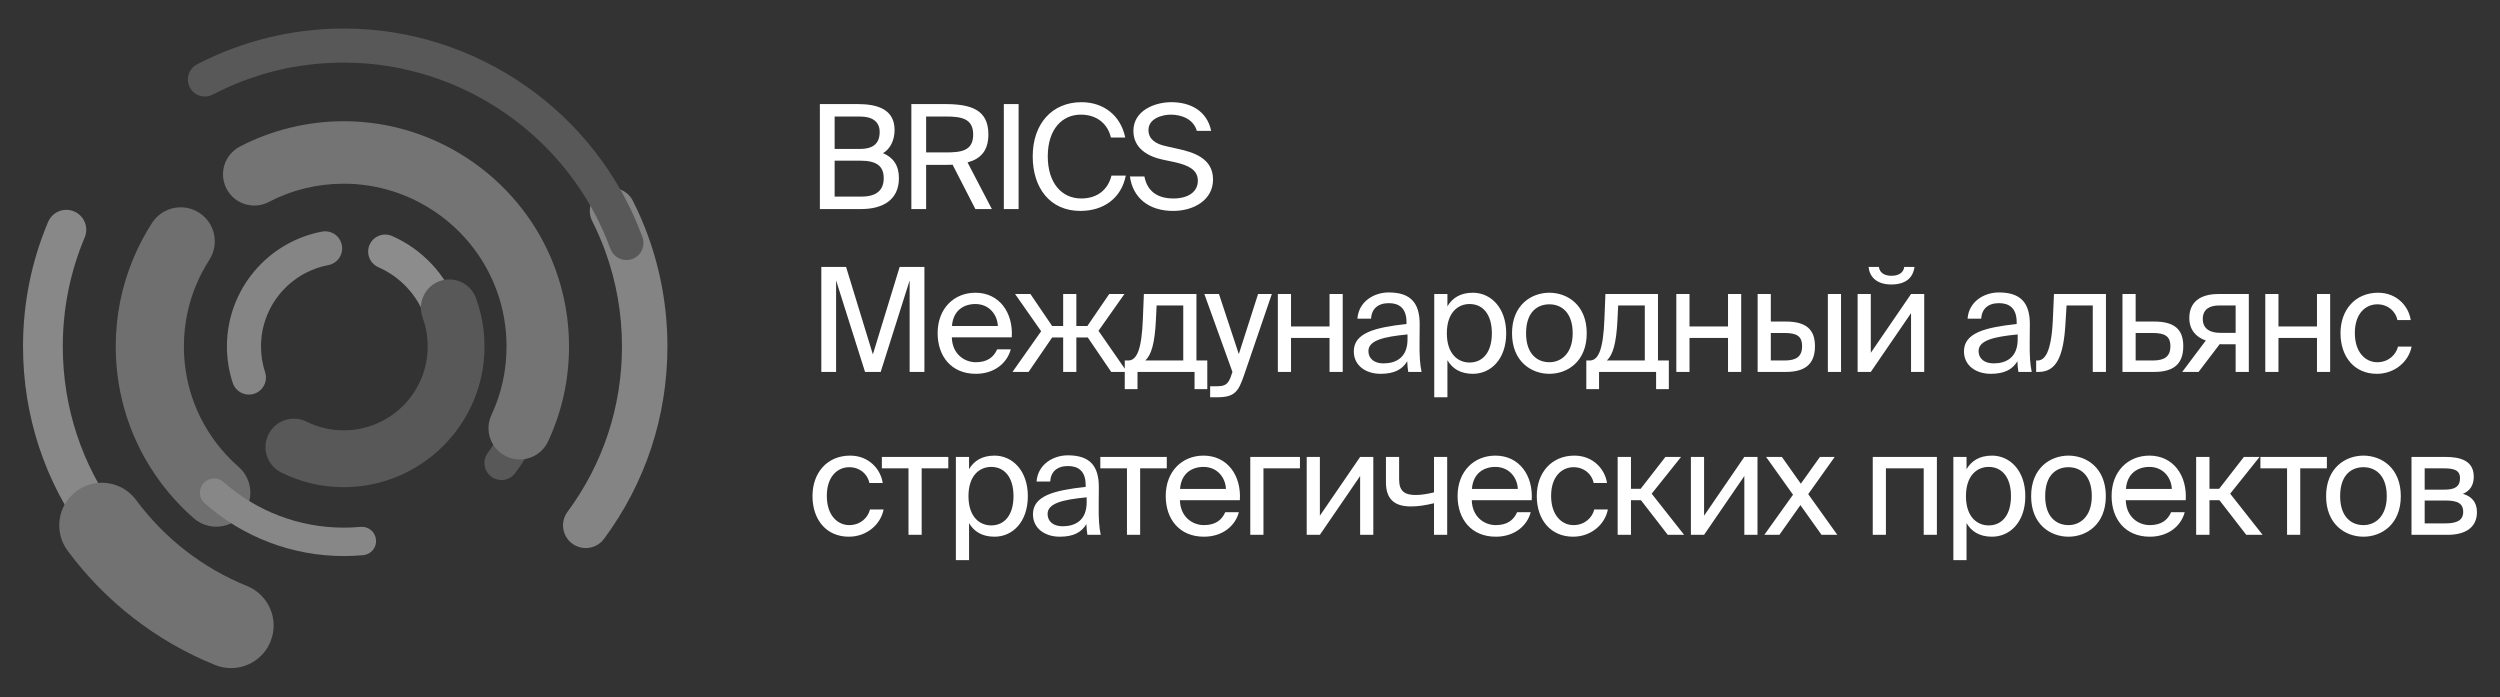
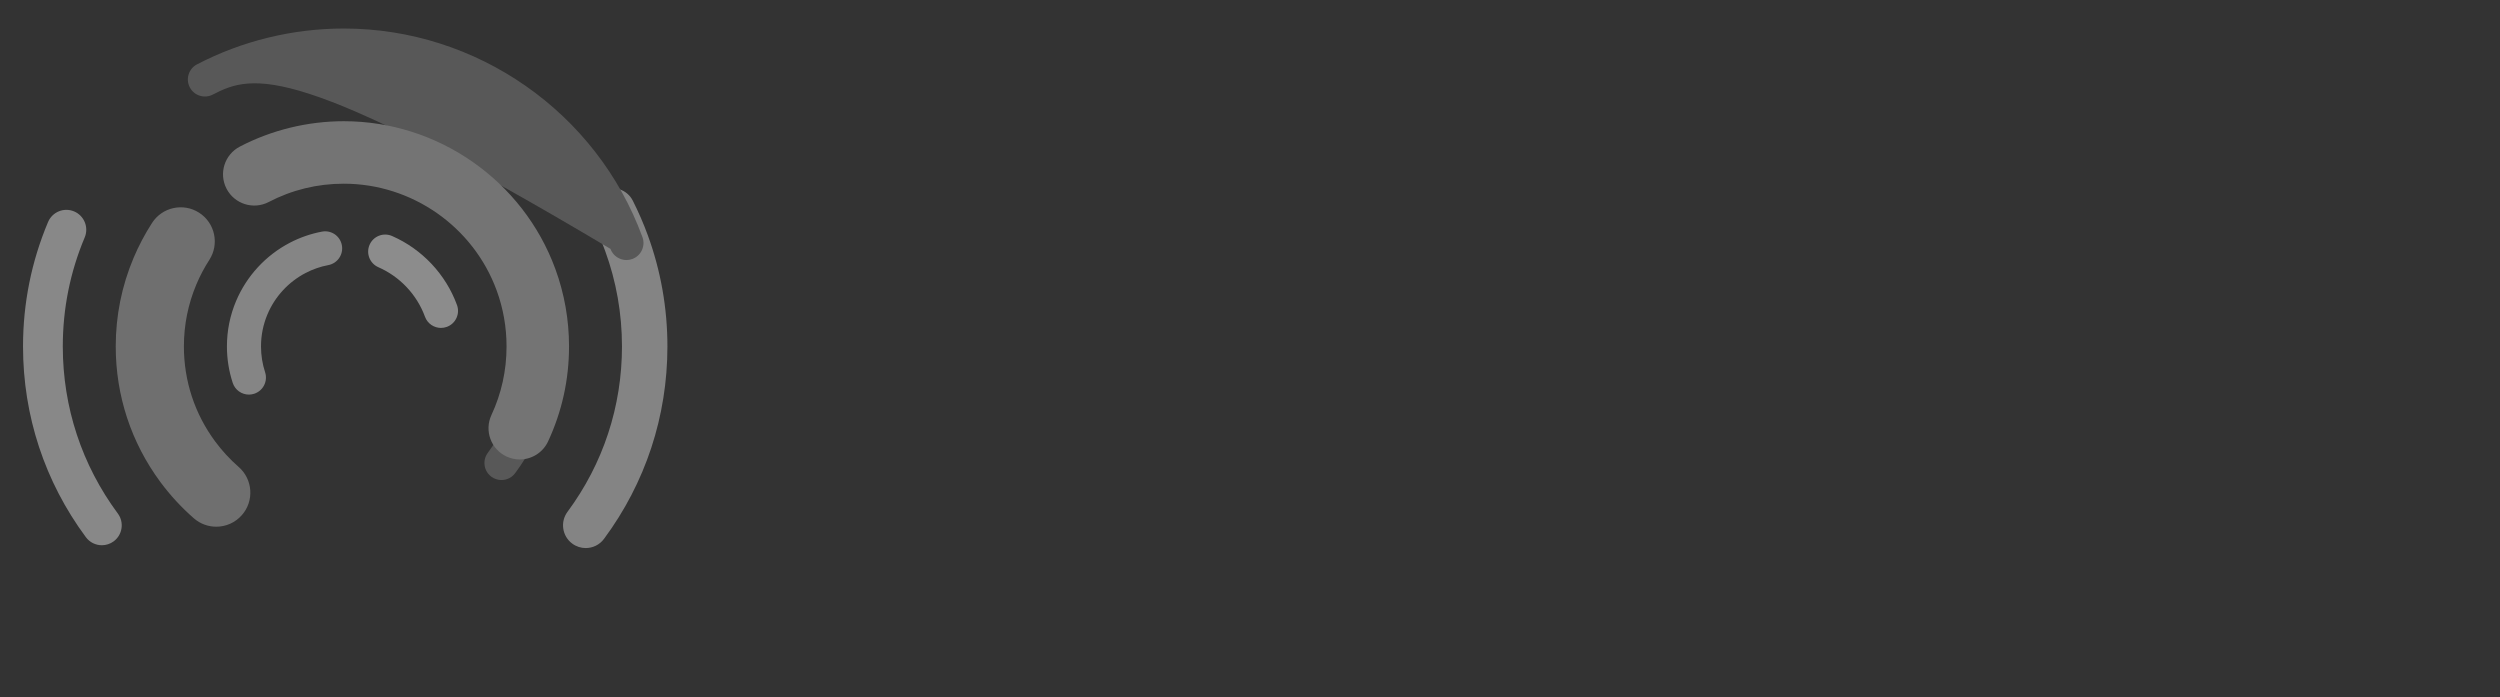
<svg xmlns="http://www.w3.org/2000/svg" width="961" height="268" viewBox="0 0 961 268" fill="none">
  <rect x="0" y="0" width="961" height="268" fill="#333333" stroke="none" />
  <path d="M225.158 210.673C223.35 210.673 221.529 210.115 219.966 208.957C216.089 206.087 215.275 200.617 218.147 196.74C231.846 178.246 239.087 156.263 239.087 133.169C239.087 120.528 236.906 108.157 232.603 96.404C231.184 92.531 229.521 88.703 227.662 85.023C225.487 80.718 227.214 75.465 231.519 73.288C235.82 71.113 241.077 72.838 243.254 77.146C245.418 81.428 247.352 85.886 249.005 90.397C254.016 104.082 256.556 118.472 256.556 133.169C256.556 160.035 248.129 185.613 232.182 207.138C230.47 209.452 227.83 210.673 225.158 210.673Z" fill="#848484" />
-   <path d="M240.807 99.96C238.137 99.96 235.627 98.313 234.655 95.658C218.977 52.835 177.788 24.062 132.16 24.062C114.385 24.062 97.44 28.199 81.795 36.356C78.585 38.026 74.63 36.782 72.958 33.575C71.286 30.368 72.529 26.41 75.739 24.738C93.024 15.725 112.536 10.961 132.16 10.961C183.264 10.961 229.396 43.188 246.959 91.155C248.202 94.552 246.456 98.313 243.059 99.559C242.317 99.829 241.555 99.96 240.807 99.96Z" fill="#585858" />
+   <path d="M240.807 99.96C238.137 99.96 235.627 98.313 234.655 95.658C114.385 24.062 97.44 28.199 81.795 36.356C78.585 38.026 74.63 36.782 72.958 33.575C71.286 30.368 72.529 26.41 75.739 24.738C93.024 15.725 112.536 10.961 132.16 10.961C183.264 10.961 229.396 43.188 246.959 91.155C248.202 94.552 246.456 98.313 243.059 99.559C242.317 99.829 241.555 99.96 240.807 99.96Z" fill="#585858" />
  <path d="M39.16 209.59C36.82 209.59 34.511 208.52 33.012 206.496C17.206 185.159 8.852 159.805 8.852 133.173C8.852 116.591 12.089 100.498 18.473 85.343C20.111 81.455 24.589 79.626 28.483 81.266C32.372 82.903 34.197 87.385 32.56 91.275C26.971 104.543 24.137 118.64 24.137 133.173C24.137 156.504 31.453 178.713 45.295 197.399C47.807 200.79 47.094 205.577 43.702 208.089C42.335 209.102 40.74 209.59 39.16 209.59Z" fill="#888888" />
-   <path d="M88.805 256.819C86.762 256.819 84.683 256.433 82.672 255.621C60.124 246.503 40.525 231.313 25.992 211.693C20.608 204.426 22.135 194.169 29.404 188.787C36.669 183.407 46.928 184.931 52.311 192.199C63.252 206.968 77.998 218.4 94.95 225.255C103.335 228.646 107.384 238.193 103.994 246.577C101.416 252.951 95.283 256.819 88.805 256.819Z" fill="#727272" />
  <path d="M192.766 184.526C191.41 184.526 190.045 184.108 188.872 183.24C185.966 181.086 185.351 176.985 187.505 174.077C196.316 162.176 200.974 148.032 200.974 133.175C200.974 125.04 199.57 117.079 196.8 109.514C194.89 104.3 192.339 99.312 189.217 94.693C187.194 91.695 187.981 87.622 190.979 85.597C193.977 83.569 198.05 84.362 200.076 87.358C203.79 92.857 206.827 98.796 209.104 105.008C212.403 114.024 214.075 123.5 214.075 133.175C214.075 150.859 208.529 167.699 198.035 181.873C196.749 183.609 194.77 184.526 192.766 184.526Z" fill="#585858" />
  <path d="M83.126 202.466C80.068 202.466 76.999 201.402 74.515 199.233C69.753 195.075 65.431 190.392 61.669 185.313C50.429 170.139 44.488 152.109 44.488 133.177C44.488 121.392 46.791 109.949 51.333 99.168C53.297 94.502 55.694 89.964 58.453 85.686C62.375 79.607 70.489 77.86 76.566 81.78C82.646 85.703 84.394 93.813 80.473 99.892C78.537 102.893 76.858 106.07 75.483 109.337C72.303 116.886 70.691 124.904 70.691 133.177C70.691 146.452 74.852 159.088 82.725 169.716C85.367 173.284 88.403 176.574 91.749 179.496C97.2 184.255 97.76 192.533 93.001 197.982C90.41 200.948 86.778 202.466 83.126 202.466Z" fill="#6F6F6F" />
-   <path d="M132.152 213.745C112.419 213.745 93.43 206.538 78.684 193.449C76.428 191.447 76.223 187.996 78.223 185.742C80.223 183.486 83.676 183.282 85.93 185.282C98.677 196.596 115.093 202.827 132.152 202.827C134.316 202.827 136.489 202.729 138.613 202.533C141.607 202.249 144.275 204.465 144.55 207.467C144.827 210.47 142.618 213.129 139.615 213.404C137.159 213.63 134.649 213.745 132.152 213.745Z" fill="#878787" />
  <path d="M95.679 151.684C92.924 151.684 90.361 149.931 89.457 147.169C87.979 142.661 87.231 137.951 87.231 133.174C87.231 127.135 88.41 121.273 90.738 115.746C94.796 106.118 102.138 98.151 111.412 93.317C115.302 91.289 119.458 89.848 123.761 89.035C127.328 88.355 130.745 90.699 131.414 94.254C132.088 97.808 129.751 101.235 126.196 101.907C123.155 102.482 120.219 103.502 117.468 104.935C110.892 108.364 105.687 114.01 102.812 120.834C101.166 124.741 100.332 128.892 100.332 133.174C100.332 136.565 100.861 139.902 101.906 143.092C103.032 146.53 101.157 150.229 97.72 151.355C97.044 151.577 96.355 151.684 95.679 151.684Z" fill="#858585" />
  <path d="M169.513 126.052C166.843 126.052 164.334 124.406 163.361 121.751C160.261 113.277 153.731 106.34 145.447 102.719C142.133 101.269 140.621 97.408 142.069 94.092C143.521 90.776 147.379 89.266 150.697 90.714C162.24 95.761 171.341 105.432 175.665 117.248C176.908 120.644 175.162 124.408 171.765 125.651C171.023 125.922 170.262 126.052 169.513 126.052Z" fill="#8C8C8C" />
-   <path d="M132.162 187.261C123.717 187.261 115.625 185.368 108.11 181.632C102.711 178.947 100.51 172.392 103.195 166.993C105.88 161.596 112.433 159.395 117.834 162.077C122.299 164.299 127.121 165.425 132.162 165.425C149.946 165.425 164.415 150.957 164.415 133.175C164.415 130.712 164.135 128.255 163.587 125.875C163.293 124.6 162.913 123.323 162.459 122.082C160.389 116.418 163.301 110.149 168.965 108.078C174.625 106.014 180.898 108.921 182.969 114.584C183.73 116.668 184.368 118.817 184.864 120.967C185.784 124.956 186.251 129.063 186.251 133.175C186.251 162.999 161.986 187.261 132.162 187.261Z" fill="#585858" />
  <path d="M199.787 176.616C198.09 176.616 196.367 176.255 194.727 175.492C188.714 172.692 186.108 165.546 188.908 159.535C192.763 151.257 194.716 142.386 194.716 133.168C194.716 125.766 193.441 118.531 190.925 111.662C181.935 87.11 158.32 70.613 132.16 70.613C121.967 70.613 112.254 72.982 103.289 77.654C97.408 80.723 90.153 78.437 87.089 72.556C84.023 66.675 86.306 59.42 92.188 56.356C104.438 49.969 118.261 46.594 132.16 46.594C168.36 46.594 201.039 69.423 213.48 103.403C216.966 112.925 218.736 122.941 218.736 133.168C218.736 145.915 216.026 158.198 210.684 169.673C208.648 174.046 204.314 176.616 199.787 176.616Z" fill="#747474" />
-   <path d="M315.159 80.356V40.005H329.685C337.199 40.005 343.878 41.953 343.878 49.967C343.878 53.808 342.264 57.258 339.425 58.872C343.265 60.486 345.547 63.492 345.547 68.445C345.547 77.016 339.147 80.356 331.077 80.356H315.159ZM320.836 61.767V75.569H331.132C336.921 75.569 339.703 73.121 339.703 68.501C339.703 63.77 336.865 61.767 330.798 61.767H320.836ZM320.836 44.791V57.258H330.576C335.251 57.258 338.145 55.477 338.145 50.746C338.145 46.572 335.084 44.791 330.576 44.791L320.836 44.791ZM374.927 80.356L366.189 63.325C365.132 63.381 364.185 63.381 363.128 63.381H356.004V80.356H350.327V40.005H363.128C372.923 40.005 379.936 41.953 379.936 51.637C379.936 58.038 376.875 61.099 371.922 62.434L381.272 80.356H374.927ZM363.573 44.791H356.004V58.594H363.573C369.528 58.594 374.092 57.982 374.092 51.748C374.092 45.515 369.528 44.791 363.573 44.791ZM391.552 40.005V80.356H385.875V40.005H391.552ZM427.251 67.499H432.761C430.98 76.404 424.023 81.079 415.285 81.079C403.709 81.079 396.974 72.341 396.974 60.097C396.974 47.63 404.376 39.281 415.73 39.281C424.079 39.281 430.758 44.235 432.539 52.861H427.029C425.86 47.797 421.853 44.068 415.452 44.068C408.328 44.068 402.762 49.633 402.762 60.097C402.762 70.338 408.105 76.293 415.619 76.293C422.075 76.293 425.971 72.675 427.251 67.499ZM435.682 50.301C435.682 42.565 443.752 39.281 450.264 39.281C457.555 39.281 463.956 42.565 465.57 50.301H460.06C458.724 45.682 454.049 44.068 450.041 44.068C446.925 44.068 441.47 45.459 441.47 49.967C441.47 53.529 444.253 55.31 448.038 56.145L452.713 57.203C458.891 58.538 466.293 60.876 466.293 69.002C466.293 76.85 458.946 81.079 450.932 81.079C441.415 81.079 435.404 75.848 434.346 67.833H439.912C440.969 73.399 444.81 76.293 451.043 76.293C457.054 76.293 460.449 73.51 460.449 69.503C460.449 65.217 456.776 63.548 451.767 62.379L446.758 61.321C441.192 60.097 435.682 56.98 435.682 50.301ZM338.535 142.97H332.524L321.392 107.794V142.97H315.715V102.618H325.233L335.529 136.235L345.826 102.618H355.343V142.97H349.666V107.794L338.535 142.97ZM388.921 129.667H365.879C366.046 136.124 370.721 139.24 375.118 139.24C379.57 139.24 382.019 137.237 383.299 134.287H388.531C387.195 139.407 382.409 143.694 375.118 143.694C365.656 143.694 360.424 136.903 360.424 128.053C360.424 118.536 366.769 112.525 374.951 112.525C384.134 112.525 389.533 120.15 388.921 129.667ZM374.951 116.866C370.498 116.866 366.38 119.315 365.934 125.326H383.578C383.411 121.096 380.35 116.866 374.951 116.866ZM422.261 127.163L433.225 142.97H427.159L418.142 129.723H413.746V142.97H408.681V129.723H404.451L395.379 142.97H389.201L400.221 127.33L390.203 113.026H396.102L404.451 125.326H408.681V113.026H413.746V125.326H417.976L426.38 113.026H432.224L422.261 127.163ZM464.083 138.572V149.593H459.185V142.97H437.256V149.593H432.359V138.572H433.694C437.089 138.572 438.87 134.12 439.316 122.655L439.705 113.026H459.909V138.572H464.083ZM454.844 138.572V117.423H444.603L444.325 123.156C443.88 132.005 442.599 136.346 440.262 138.572H454.844ZM465.181 152.71V148.48H467.24C470.579 148.48 472.193 148.257 473.529 143.582L473.752 142.97L462.954 113.026H468.576L476.201 136.124L483.603 113.026H488.89L478.204 144.25C475.978 150.706 474.531 152.71 467.797 152.71H465.181ZM516.139 142.97H511.075V129.89H496.27V142.97H491.205V113.026H496.27V125.493H511.075V113.026H516.139V142.97ZM541.049 130.447V128.554C531.866 129.445 526.022 130.836 526.022 134.955C526.022 137.793 528.192 139.686 531.81 139.686C536.541 139.686 541.049 137.515 541.049 130.447ZM530.697 143.694C525.076 143.694 520.401 140.576 520.401 135.066C520.401 127.998 528.415 125.883 540.66 124.547V123.823C540.66 118.313 537.654 116.532 533.869 116.532C529.64 116.532 527.246 118.759 527.024 122.488H521.792C522.237 116.031 528.025 112.414 533.814 112.414C542.107 112.414 545.78 116.31 545.724 124.77L545.669 131.671C545.613 136.736 545.836 140.131 546.448 142.97H541.327C541.16 141.856 540.994 140.632 540.938 138.851C539.101 141.967 536.04 143.694 530.697 143.694ZM551.323 113.026H556.388V117.757C558.225 114.584 561.342 112.525 566.184 112.525C573.085 112.525 578.985 118.313 578.985 128.109C578.985 138.072 573.085 143.694 566.184 143.694C561.342 143.694 558.225 141.634 556.388 138.461V152.71H551.323V113.026ZM556.166 128.109C556.166 136.013 560.395 139.352 564.904 139.352C570.08 139.352 573.475 135.289 573.475 128.109C573.475 120.929 570.08 116.866 564.904 116.866C560.395 116.866 556.166 120.206 556.166 128.109ZM586.62 128.109C586.62 136.124 590.961 139.24 595.581 139.24C600.2 139.24 604.542 135.79 604.542 128.109C604.542 120.094 600.2 116.978 595.581 116.978C590.961 116.978 586.62 119.927 586.62 128.109ZM595.581 112.525C602.538 112.525 609.94 117.256 609.94 128.109C609.94 138.962 602.538 143.694 595.581 143.694C588.624 143.694 581.221 138.962 581.221 128.109C581.221 117.256 588.624 112.525 595.581 112.525ZM641.502 138.572V149.593H636.604V142.97H614.675V149.593H609.778V138.572H611.113C614.508 138.572 616.289 134.12 616.735 122.655L617.124 113.026H637.328V138.572H641.502ZM632.263 138.572V117.423H622.022L621.744 123.156C621.298 132.005 620.018 136.346 617.681 138.572H632.263ZM669.315 142.97H664.25V129.89H649.445V142.97H644.381V113.026H649.445V125.493H664.25V113.026H669.315V142.97ZM686.433 142.97H675.635V113.026H680.7V123.601H686.488C694.28 123.601 697.675 126.662 697.675 133.062C697.675 140.465 693.279 142.97 686.433 142.97ZM680.7 127.998V138.572H685.988C690.44 138.572 692.722 137.125 692.722 133.062C692.722 129.056 690.496 127.998 685.821 127.998H680.7ZM707.695 142.97H702.629V113.026H707.695V142.97ZM731.989 102.618H735.941C735.496 105.958 733.381 109.353 727.036 109.353C720.914 109.353 718.576 105.958 718.298 102.618H722.249C722.472 104.399 723.808 106.013 727.091 106.013C730.375 106.013 731.767 104.399 731.989 102.618ZM734.605 142.97V120.373L719.133 142.97H714.068V113.026H719.133V135.623L734.605 113.026H739.67V142.97H734.605ZM775.596 130.447V128.554C766.413 129.445 760.569 130.836 760.569 134.955C760.569 137.793 762.74 139.686 766.357 139.686C771.088 139.686 775.596 137.515 775.596 130.447ZM765.244 143.694C759.623 143.694 754.948 140.576 754.948 135.066C754.948 127.998 762.962 125.883 775.207 124.547V123.823C775.207 118.313 772.201 116.532 768.417 116.532C764.187 116.532 761.793 118.759 761.571 122.488H756.339C756.784 116.031 762.573 112.414 768.361 112.414C776.654 112.414 780.327 116.31 780.271 124.77L780.216 131.671C780.16 136.736 780.383 140.131 780.995 142.97H775.875C775.708 141.856 775.541 140.632 775.485 138.851C773.648 141.967 770.587 143.694 765.244 143.694ZM809.526 113.026V142.97H804.461V117.423H794.387L793.942 124.658C793.219 136.736 790.603 142.97 783.646 142.97H782.699V138.572H783.256C785.928 138.572 788.488 135.678 789.1 123.267L789.545 113.026H809.526ZM820.943 123.601H828.067C835.914 123.601 839.254 126.662 839.254 133.062C839.254 140.465 834.912 142.97 828.011 142.97H815.878V113.026H820.943V123.601ZM820.943 138.572H827.566C832.018 138.572 834.3 137.07 834.3 133.062C834.3 129.111 831.963 127.998 827.454 127.998H820.943V138.572ZM864.445 113.026V142.97H859.38V132.339H854.093C853.815 132.339 853.537 132.339 853.258 132.283L845.132 142.97H838.843L847.915 130.892C844.131 129.612 841.57 126.718 841.57 122.265C841.57 116.087 845.8 113.026 852.702 113.026H864.445ZM859.38 117.423H852.98C849.251 117.423 846.746 118.981 846.746 122.599C846.746 126.662 849.919 127.942 853.425 127.942H859.38V117.423ZM895.71 142.97H890.646V129.89H875.841V142.97H870.776V113.026H875.841V125.493H890.646V113.026H895.71V142.97ZM914.161 112.525C921.507 112.525 925.96 117.924 926.683 123.044H921.563C920.839 119.482 917.778 116.978 913.827 116.978C909.374 116.978 905.2 120.484 905.2 127.998C905.2 135.567 909.374 139.24 913.827 139.24C918.112 139.24 921.062 136.346 921.786 133.229H927.017C925.96 138.851 920.672 143.694 913.66 143.694C905.033 143.694 899.69 137.181 899.69 128.053C899.69 119.148 905.311 112.525 914.161 112.525ZM326.791 175.139C334.138 175.139 338.59 180.538 339.314 185.658H334.193C333.47 182.096 330.409 179.591 326.457 179.591C322.005 179.591 317.83 183.098 317.83 190.611C317.83 198.181 322.005 201.854 326.457 201.854C330.743 201.854 333.692 198.96 334.416 195.843H339.648C338.59 201.465 333.303 206.307 326.29 206.307C317.663 206.307 312.32 199.795 312.32 190.667C312.32 181.762 317.942 175.139 326.791 175.139ZM364.53 180.037H354.289V205.584H349.224V180.037H338.983V175.64H364.53V180.037ZM367.439 175.64H372.503V180.371C374.34 177.198 377.457 175.139 382.299 175.139C389.2 175.139 395.1 180.927 395.1 190.723C395.1 200.685 389.2 206.307 382.299 206.307C377.457 206.307 374.34 204.247 372.503 201.075V215.324H367.439V175.64ZM372.281 190.723C372.281 198.627 376.511 201.965 381.019 201.965C386.195 201.965 389.59 197.902 389.59 190.723C389.59 183.543 386.195 179.48 381.019 179.48C376.511 179.48 372.281 182.82 372.281 190.723ZM417.717 193.06V191.168C408.534 192.059 402.69 193.45 402.69 197.569C402.69 200.407 404.861 202.299 408.478 202.299C413.209 202.299 417.717 200.129 417.717 193.06ZM407.365 206.307C401.744 206.307 397.069 203.19 397.069 197.68C397.069 190.611 405.083 188.496 417.328 187.161V186.437C417.328 180.927 414.322 179.146 410.538 179.146C406.308 179.146 403.915 181.372 403.692 185.101H398.46C398.905 178.645 404.694 175.028 410.482 175.028C418.775 175.028 422.448 178.924 422.393 187.383L422.337 194.285C422.281 199.35 422.504 202.745 423.116 205.584H417.996C417.829 204.47 417.662 203.246 417.606 201.465C415.769 204.581 412.708 206.307 407.365 206.307ZM448.511 180.037H438.27V205.584H433.205V180.037H422.964V175.64H448.511V180.037ZM476.599 192.281H453.558C453.725 198.737 458.4 201.854 462.797 201.854C467.249 201.854 469.698 199.85 470.978 196.901H476.21C474.874 202.021 470.088 206.307 462.797 206.307C453.335 206.307 448.103 199.517 448.103 190.667C448.103 181.15 454.448 175.139 462.63 175.139C471.813 175.139 477.212 182.764 476.599 192.281ZM462.63 179.48C458.177 179.48 454.058 181.929 453.613 187.94H471.256C471.089 183.71 468.028 179.48 462.63 179.48ZM499.699 180.037H485.674V205.584H480.609V175.64H499.699V180.037ZM522.835 205.584V182.986L507.362 205.584H502.298V175.64H507.362V198.237L522.835 175.64H527.9V205.584H522.835ZM556.298 205.584H551.234V193.45C547.727 194.285 545.056 194.674 542.329 194.674C536.039 194.674 532.756 191.892 532.756 185.38V175.64H537.82V184.322C537.82 188.775 539.935 190.278 544.165 190.278C546.113 190.278 548.451 189.944 551.234 189.276V175.64H556.298V205.584ZM588.791 192.281H565.75C565.917 198.737 570.592 201.854 574.989 201.854C579.441 201.854 581.89 199.85 583.17 196.901H588.402C587.066 202.021 582.28 206.307 574.989 206.307C565.527 206.307 560.295 199.517 560.295 190.667C560.295 181.15 566.64 175.139 574.822 175.139C584.005 175.139 589.404 182.764 588.791 192.281ZM574.822 179.48C570.369 179.48 566.251 181.929 565.805 187.94H583.448C583.281 183.71 580.22 179.48 574.822 179.48ZM605.205 175.139C612.552 175.139 617.005 180.538 617.728 185.658H612.608C611.884 182.096 608.823 179.591 604.871 179.591C600.419 179.591 596.245 183.098 596.245 190.611C596.245 198.181 600.419 201.854 604.871 201.854C609.157 201.854 612.107 198.96 612.83 195.843H618.062C617.005 201.465 611.717 206.307 604.704 206.307C596.078 206.307 590.735 199.795 590.735 190.667C590.735 181.762 596.356 175.139 605.205 175.139ZM641.084 205.584L630.787 192.281H626.947V205.584H621.827V175.64H626.947V187.884H630.676L640.193 175.64H646.204L634.906 189.777L647.373 205.584H641.084ZM670.521 205.584V182.986L655.048 205.584H649.983V175.64H655.048V198.237L670.521 175.64H675.585V205.584H670.521ZM705.267 175.64L695.08 189.944L706.269 205.584H700.2L692.074 194.173L684.004 205.584H678.216L689.236 190.166L678.884 175.64H684.95L692.241 185.936L699.588 175.64H705.267ZM744.54 175.64V205.584H739.475V180.037H724.949V205.584H719.884V175.64H744.54ZM750.871 175.64H755.936V180.371C757.772 177.198 760.889 175.139 765.731 175.139C772.632 175.139 778.532 180.927 778.532 190.723C778.532 200.685 772.632 206.307 765.731 206.307C760.889 206.307 757.772 204.247 755.936 201.075V215.324H750.871V175.64ZM755.713 190.723C755.713 198.627 759.943 201.965 764.451 201.965C769.627 201.965 773.022 197.902 773.022 190.723C773.022 183.543 769.627 179.48 764.451 179.48C759.943 179.48 755.713 182.82 755.713 190.723ZM786.164 190.723C786.164 198.737 790.505 201.854 795.125 201.854C799.744 201.854 804.086 198.403 804.086 190.723C804.086 182.708 799.744 179.591 795.125 179.591C790.505 179.591 786.164 182.541 786.164 190.723ZM795.125 175.139C802.082 175.139 809.484 179.87 809.484 190.723C809.484 201.576 802.082 206.307 795.125 206.307C788.168 206.307 780.765 201.576 780.765 190.723C780.765 179.87 788.168 175.139 795.125 175.139ZM840.193 192.281H817.151C817.318 198.737 821.993 201.854 826.39 201.854C830.842 201.854 833.291 199.85 834.571 196.901H839.803C838.467 202.021 833.681 206.307 826.39 206.307C816.928 206.307 811.697 199.517 811.697 190.667C811.697 181.15 818.041 175.139 826.223 175.139C835.406 175.139 840.805 182.764 840.193 192.281ZM826.223 179.48C821.77 179.48 817.652 181.929 817.207 187.94H834.85C834.683 183.71 831.622 179.48 826.223 179.48ZM863.457 205.584L853.161 192.281H849.32V205.584H844.2V175.64H849.32V187.884H853.05L862.567 175.64H868.578L857.279 189.777L869.746 205.584H863.457ZM894.451 180.037H884.21V205.584H879.146V180.037H868.905V175.64H894.451V180.037ZM899.551 190.723C899.551 198.737 903.892 201.854 908.511 201.854C913.131 201.854 917.472 198.403 917.472 190.723C917.472 182.708 913.131 179.591 908.511 179.591C903.892 179.591 899.551 182.541 899.551 190.723ZM908.511 175.139C915.468 175.139 922.871 179.87 922.871 190.723C922.871 201.576 915.468 206.307 908.511 206.307C901.554 206.307 894.152 201.576 894.152 190.723C894.152 179.87 901.554 175.139 908.511 175.139ZM926.982 175.64H940.006C946.017 175.64 950.915 177.198 950.915 183.265C950.915 186.437 949.523 188.663 946.741 189.832C949.857 190.723 952.139 192.838 952.139 196.845C952.139 203.079 947.297 205.584 940.897 205.584H926.982V175.64ZM932.047 188.218H939.672C943.401 188.218 945.627 187.216 945.627 183.821C945.627 180.705 943.29 180.037 939.505 180.037H932.047V188.218ZM932.047 192.392V201.186H940.117C944.57 201.186 946.852 199.906 946.852 196.789C946.852 193.45 944.626 192.392 939.95 192.392H932.047Z" fill="white" />
</svg>